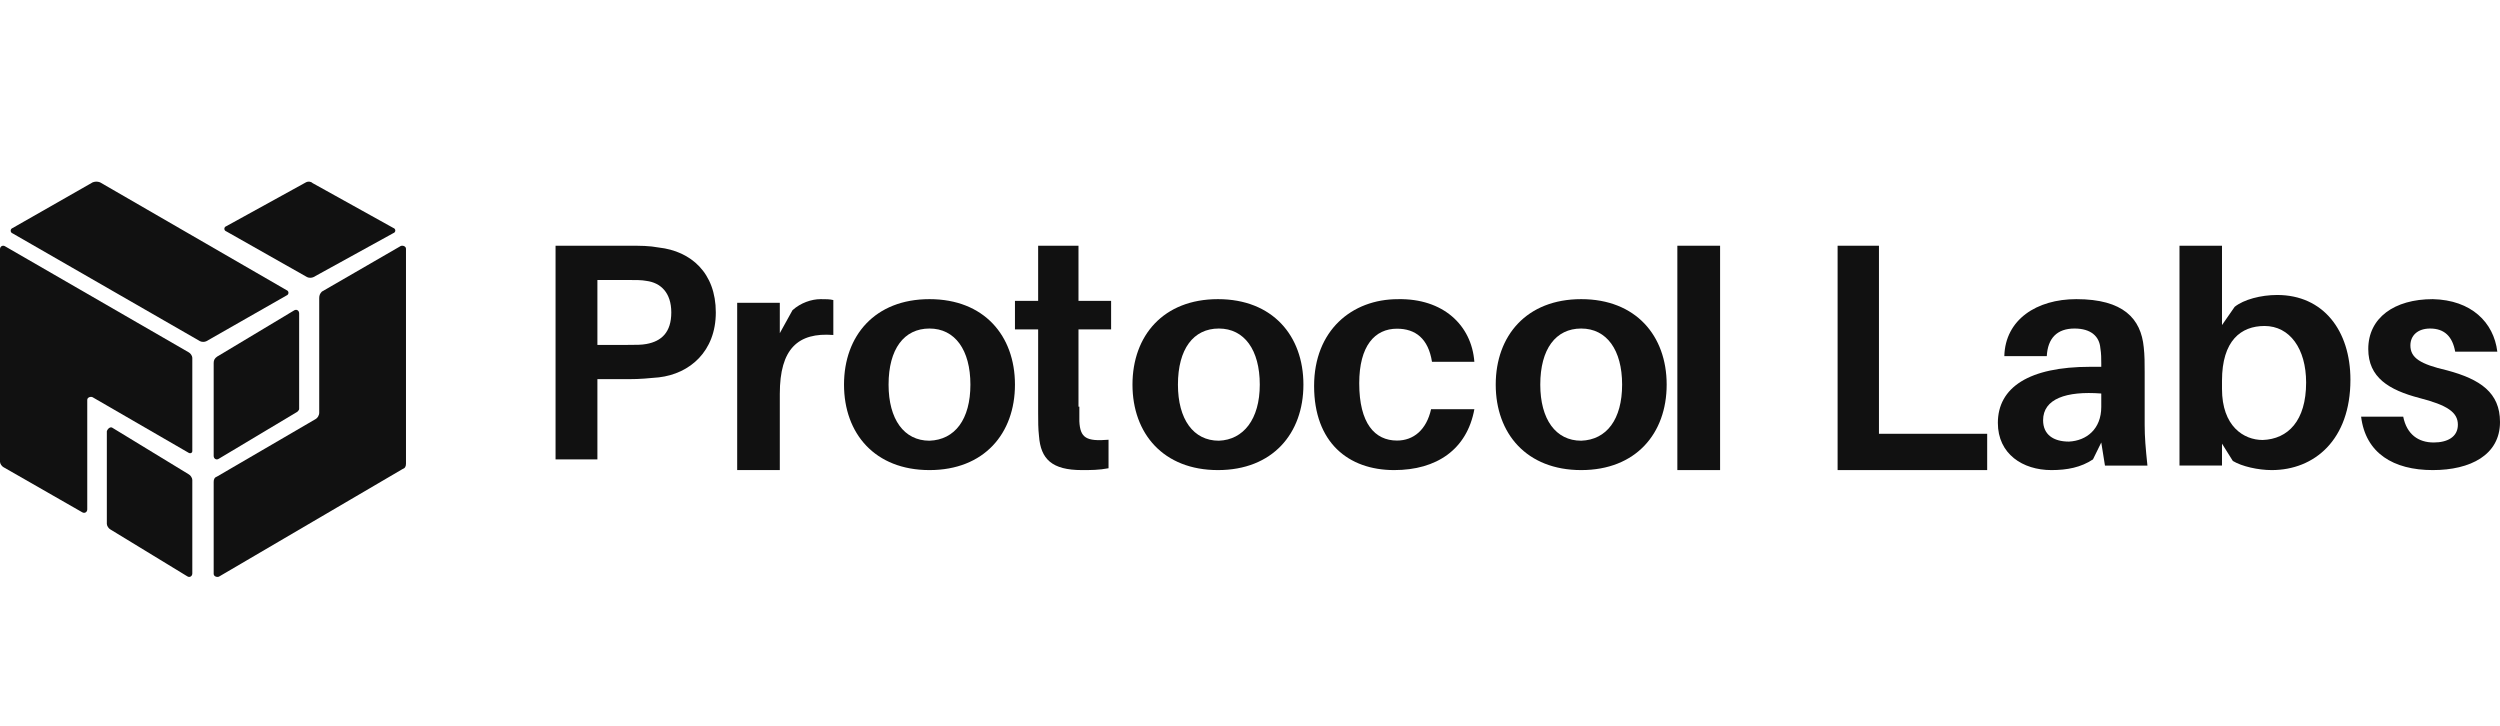
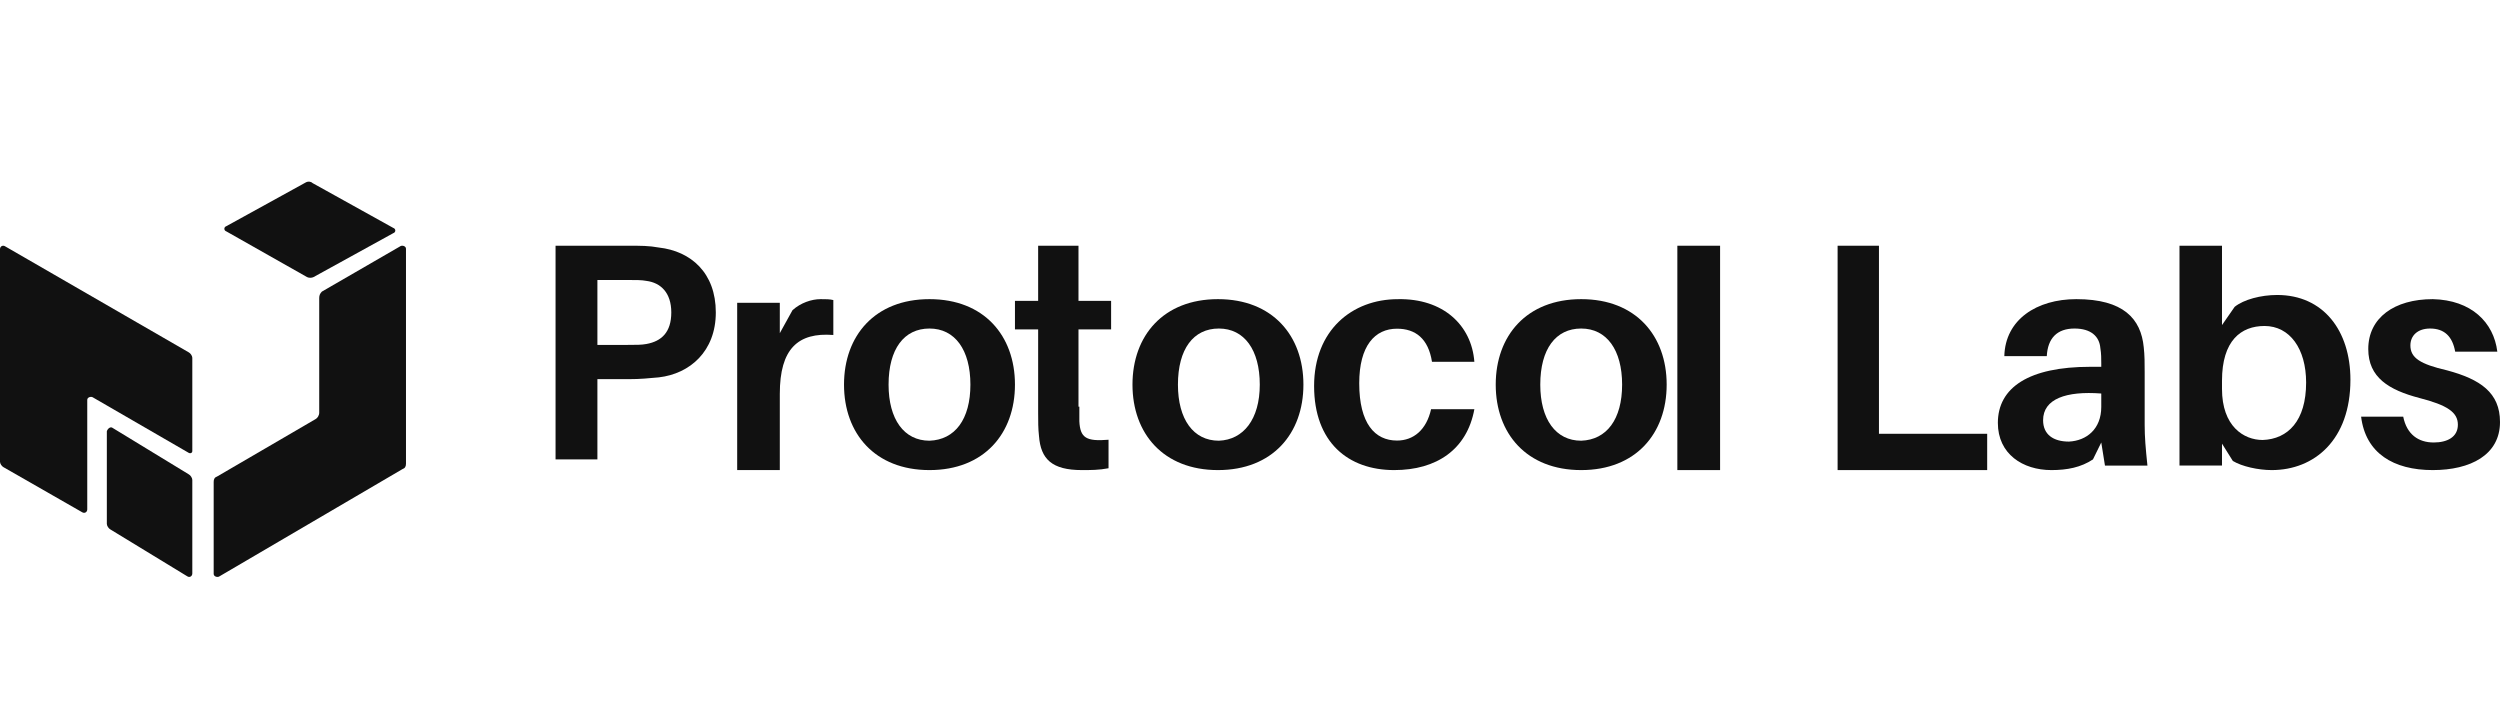
<svg xmlns="http://www.w3.org/2000/svg" width="234" height="68" viewBox="0 0 234 68" fill="none">
-   <path d="M8.681 17.064L1.191 21.338C0.936 21.423 0.936 21.765 1.191 21.851L18.723 31.936C18.894 32.021 19.149 32.021 19.319 31.936L26.808 27.663C27.064 27.577 27.064 27.235 26.808 27.15L9.362 17.064C9.106 16.979 8.936 16.979 8.681 17.064Z" fill="#111111" />
  <path d="M28.66 17.054L21.191 21.167C20.936 21.249 20.936 21.578 21.191 21.661L28.745 25.938C28.915 26.021 29.17 26.021 29.34 25.938L36.809 21.825C37.064 21.743 37.064 21.414 36.809 21.332L29.255 17.136C29.085 16.972 28.83 16.972 28.66 17.054Z" fill="#111111" />
-   <path d="M20 33.977V42.672C20 42.931 20.247 43.103 20.495 42.931L27.835 38.54C27.918 38.454 28 38.368 28 38.282V29.328C28 29.069 27.753 28.897 27.505 29.069L20.33 33.374C20.082 33.546 20 33.718 20 33.977Z" fill="#111111" />
  <path d="M30.13 27.293L37.498 23.032C37.665 22.947 38 23.032 38 23.288V43.4C38 43.656 37.916 43.827 37.665 43.912L20.502 53.968C20.335 54.053 20 53.968 20 53.712V45.105C20 44.849 20.084 44.679 20.335 44.593L29.544 39.224C29.712 39.139 29.879 38.884 29.879 38.628V27.89C29.879 27.634 29.963 27.464 30.13 27.293Z" fill="#111111" />
  <path d="M18 33.484V42.22C18 42.388 17.833 42.472 17.667 42.388L8.667 37.18C8.5 37.096 8.167 37.18 8.167 37.432V47.68C8.167 47.932 7.917 48.1 7.667 47.932L0.333 43.732C0.167 43.648 0 43.396 0 43.228V23.32C0 23.068 0.25 22.9 0.5 23.068L17.667 32.98C17.833 33.064 18 33.316 18 33.484Z" fill="#111111" />
  <path d="M10.49 40.022L17.673 44.401C17.837 44.487 18 44.744 18 44.916V53.673C18 53.931 17.755 54.103 17.51 53.931L10.326 49.552C10.163 49.466 10 49.209 10 49.037V40.366C10.082 40.108 10.326 39.936 10.49 40.022Z" fill="#111111" />
  <path d="M67 29.245C67 32.873 64.583 34.983 61.667 35.321C60.667 35.405 60 35.489 58.833 35.489H55.917V43H52V23H58.833C60 23 60.75 23 61.667 23.169C64.667 23.506 67 25.532 67 29.245ZM62.833 29.245C62.833 27.388 61.833 26.46 60.5 26.291C60.083 26.207 59.5 26.207 58.75 26.207H55.917V32.283H58.75C59.5 32.283 60.083 32.283 60.5 32.198C61.917 31.945 62.833 31.101 62.833 29.245Z" fill="#111111" />
  <path d="M78 28.086V31.355C74.689 31.097 72.99 32.645 72.99 36.86V44H69V28.344H72.99V31.183L74.179 29.032C74.943 28.344 75.962 28 76.811 28C77.321 28 77.66 28 78 28.086Z" fill="#111111" />
  <path d="M95 36C95 40.583 92.106 44 87 44C81.894 44 79 40.583 79 36C79 31.417 81.894 28 87 28C92.106 28 95 31.417 95 36ZM90.83 36C90.83 32.75 89.383 30.75 87 30.75C84.617 30.75 83.17 32.667 83.17 36C83.17 39.25 84.617 41.25 87 41.25C89.383 41.167 90.83 39.25 90.83 36Z" fill="#111111" />
  <path d="M101.027 38.062V39.438C101.107 40.988 101.67 41.332 103.759 41.16V43.828C102.875 44 102.072 44 101.268 44C98.455 44 97.411 42.967 97.25 40.816C97.17 40.127 97.17 39.438 97.17 38.578V30.832H95V28.164H97.17V23H100.946V28.164H104V30.832H100.946V38.062H101.027Z" fill="#111111" />
  <path d="M122 36C122 40.583 119.106 44 114 44C108.894 44 106 40.583 106 36C106 31.417 108.894 28 114 28C119.106 28 122 31.417 122 36ZM117.915 36C117.915 32.75 116.468 30.75 114.085 30.75C111.702 30.75 110.255 32.667 110.255 36C110.255 39.25 111.702 41.25 114.085 41.25C116.383 41.167 117.915 39.25 117.915 36Z" fill="#111111" />
  <path d="M138 33.865H134.034C133.69 31.687 132.483 30.766 130.759 30.766C128.69 30.766 127.224 32.358 127.224 35.875C127.224 39.645 128.69 41.236 130.759 41.236C132.31 41.236 133.517 40.231 133.948 38.304H138C137.31 42.074 134.465 44 130.5 44C126.19 44 123 41.403 123 36.127C123 30.934 126.535 28.002 130.845 28.002C135.069 27.918 137.741 30.431 138 33.865Z" fill="#111111" />
  <path d="M156 36C156 40.583 153.107 44 148 44C142.894 44 140 40.583 140 36C140 31.417 142.894 28 148 28C153.107 28 156 31.417 156 36ZM151.83 36C151.83 32.75 150.383 30.75 148 30.75C145.617 30.75 144.17 32.667 144.17 36C144.17 39.25 145.617 41.25 148 41.25C150.383 41.167 151.83 39.25 151.83 36Z" fill="#111111" />
  <path d="M157 44V23H161V44H157Z" fill="#111111" />
  <path d="M186 44H172V23H175.87V40.602H186V44Z" fill="#111111" />
  <path d="M196.679 41.417L195.901 43C194.778 43.75 193.481 44 192.012 44C189.333 44 187 42.5 187 39.583C187 36.25 189.937 34.333 195.642 34.333H196.679V34C196.679 33.583 196.679 33.083 196.593 32.583C196.506 31.5 195.728 30.75 194.173 30.75C192.531 30.75 191.667 31.667 191.58 33.333H187.605C187.69 29.917 190.629 28 194.346 28C198.753 28 200.395 29.833 200.654 32.5C200.741 33.25 200.741 34 200.741 34.833V39.75C200.741 40.917 200.827 41.917 201 43.583H197.025L196.679 41.417ZM196.679 38.083V36.833C193.395 36.583 191.234 37.333 191.234 39.334C191.234 40.667 192.185 41.333 193.654 41.333C195.297 41.25 196.679 40.167 196.679 38.083Z" fill="#111111" />
  <path d="M220 35.549C220 41.183 216.614 44 212.635 44C211.365 44 209.842 43.659 208.994 43.146L207.979 41.524V43.573H204V23H207.979V30.427L209.164 28.72C210.011 28.037 211.62 27.61 213.143 27.61C217.46 27.61 220 30.939 220 35.549ZM215.853 35.805C215.853 32.646 214.328 30.512 211.959 30.512C209.758 30.512 207.979 31.878 207.979 35.634V36.402C207.979 39.902 210.011 41.183 211.789 41.183C214.158 41.097 215.853 39.39 215.853 35.805Z" fill="#111111" />
  <path d="M233.749 32.917H229.806C229.554 31.5 228.799 30.75 227.458 30.75C226.284 30.75 225.613 31.417 225.613 32.333C225.613 33.5 226.535 34.084 229.052 34.667C232.155 35.5 234 36.75 234 39.5C234 42.583 231.232 44 227.709 44C224.019 44 221.419 42.417 221 39H224.941C225.277 40.667 226.367 41.417 227.793 41.417C229.052 41.417 230.057 40.917 230.057 39.75C230.057 38.583 229.052 37.917 226.45 37.25C223.6 36.5 221.67 35.334 221.67 32.667C221.67 29.75 224.103 28 227.709 28C231.316 28.083 233.413 30.167 233.749 32.917Z" fill="#111111" />
</svg>